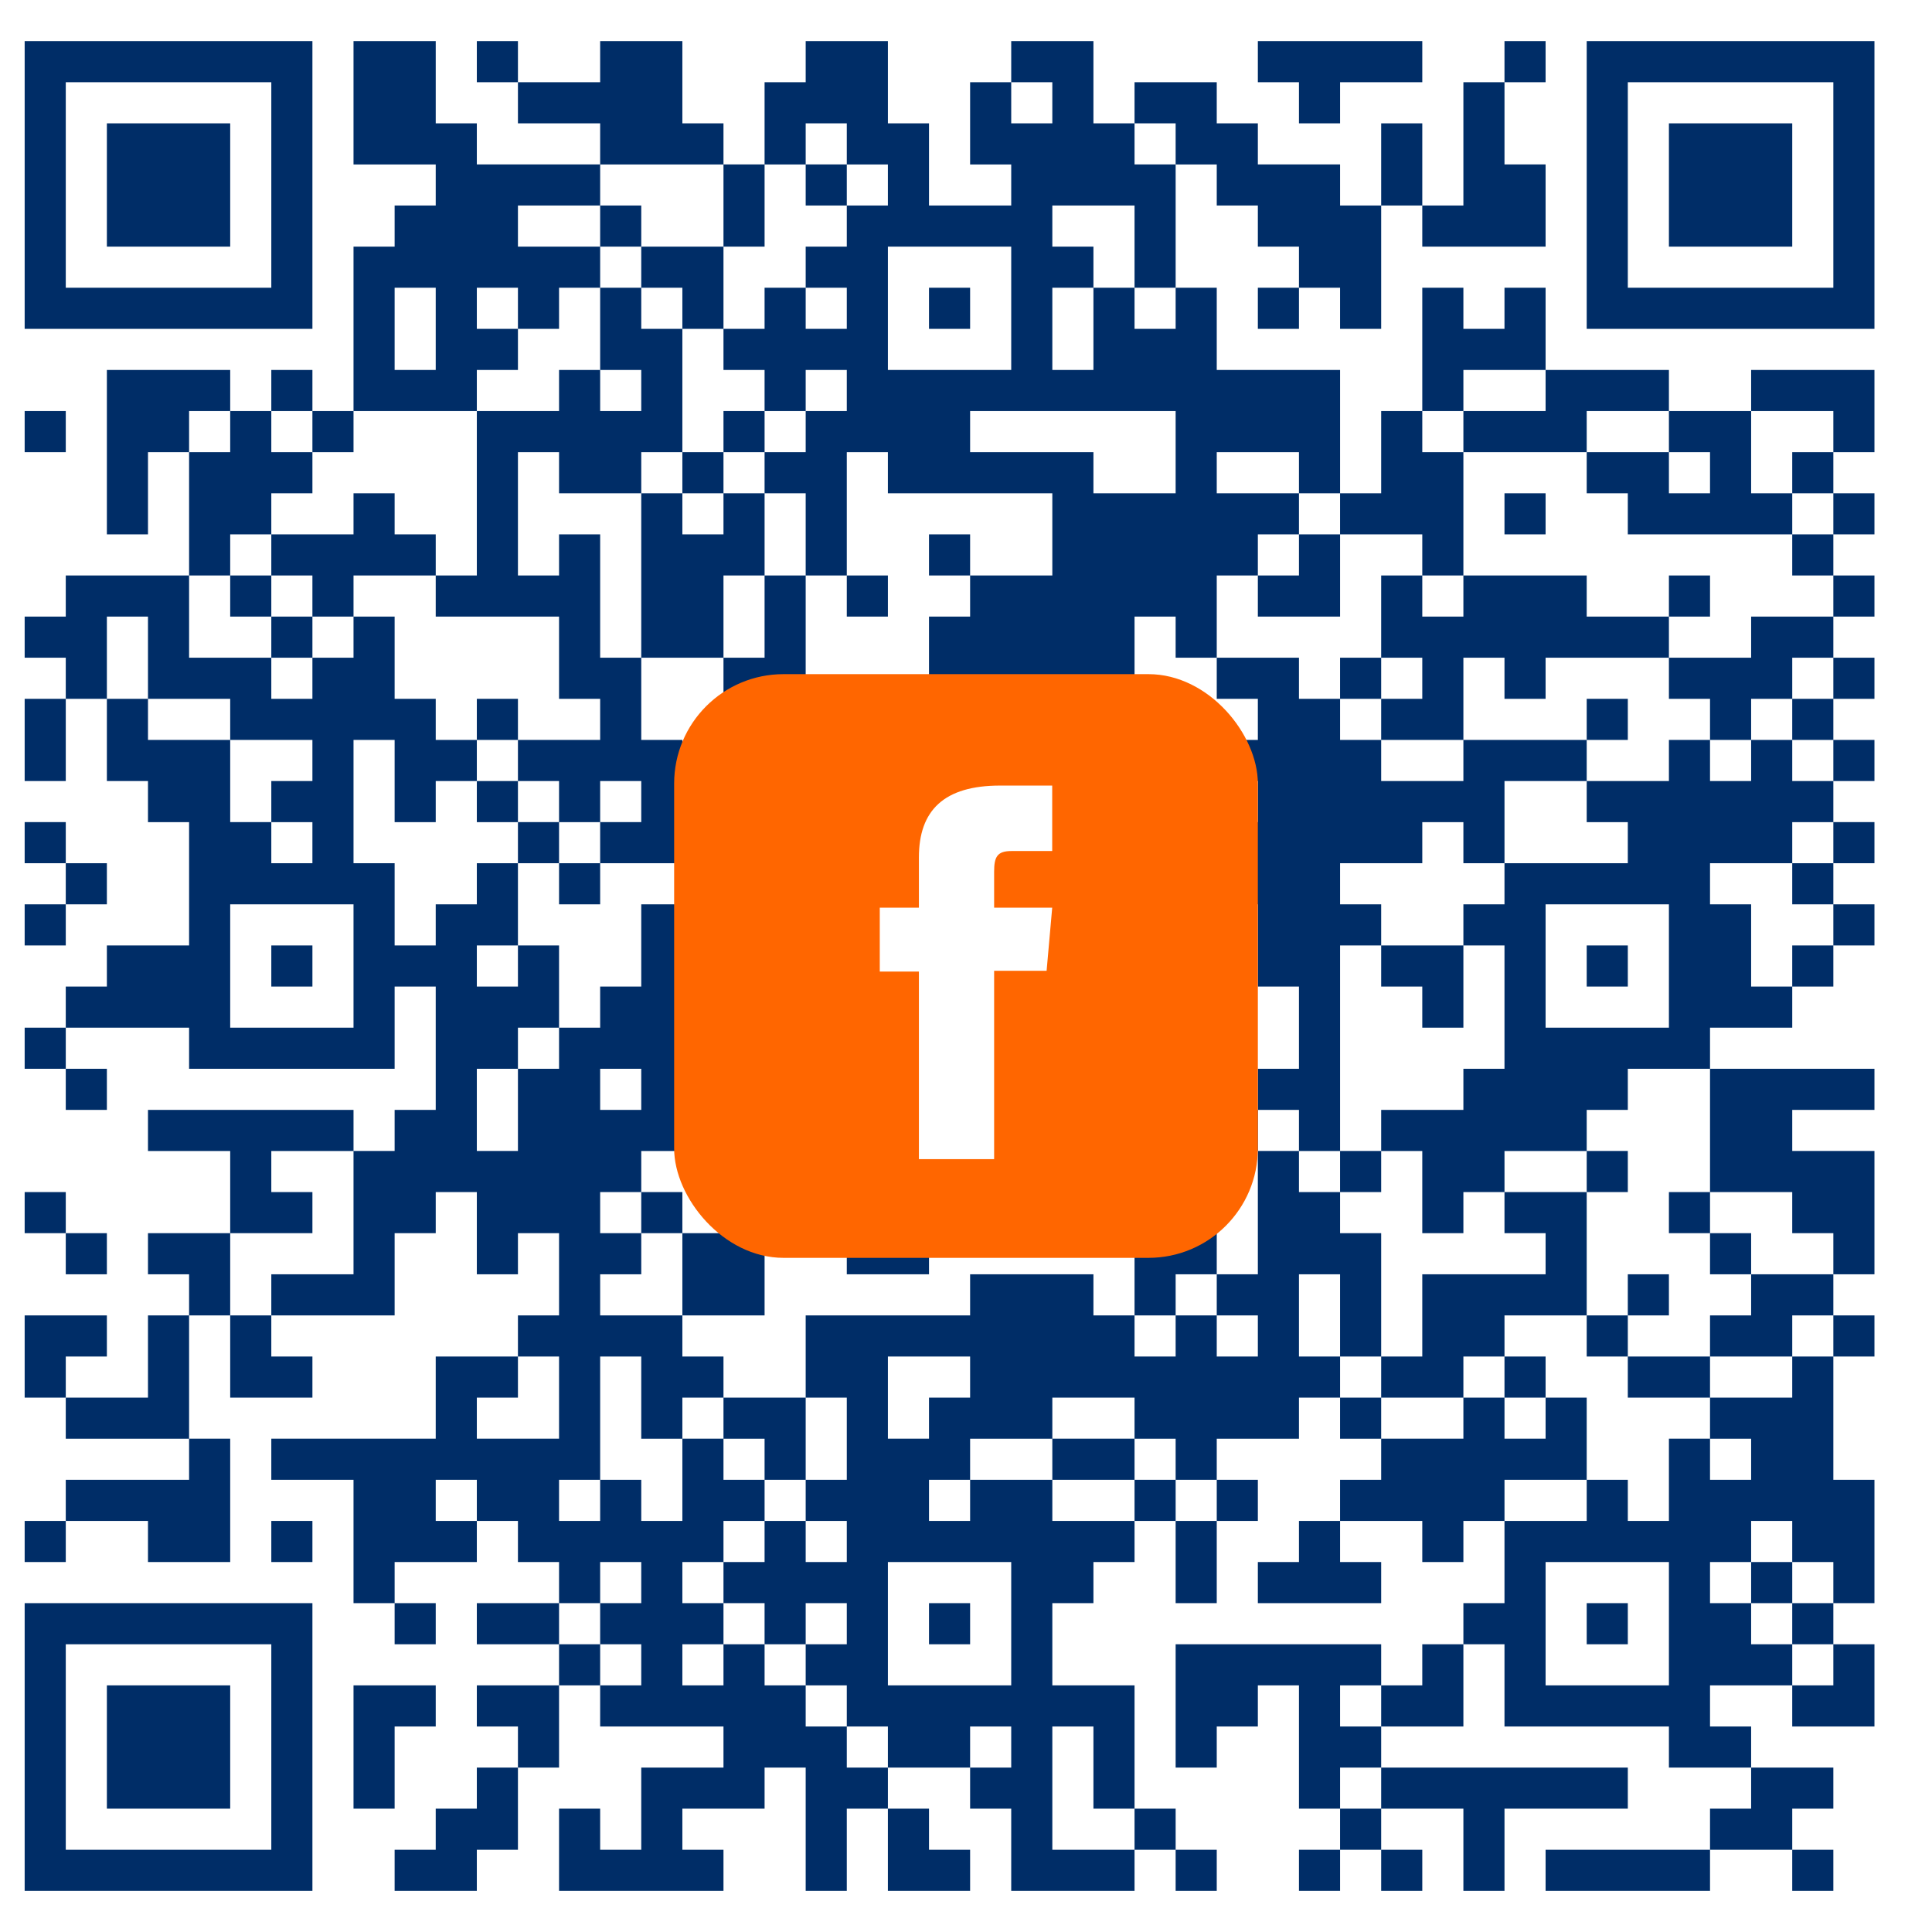
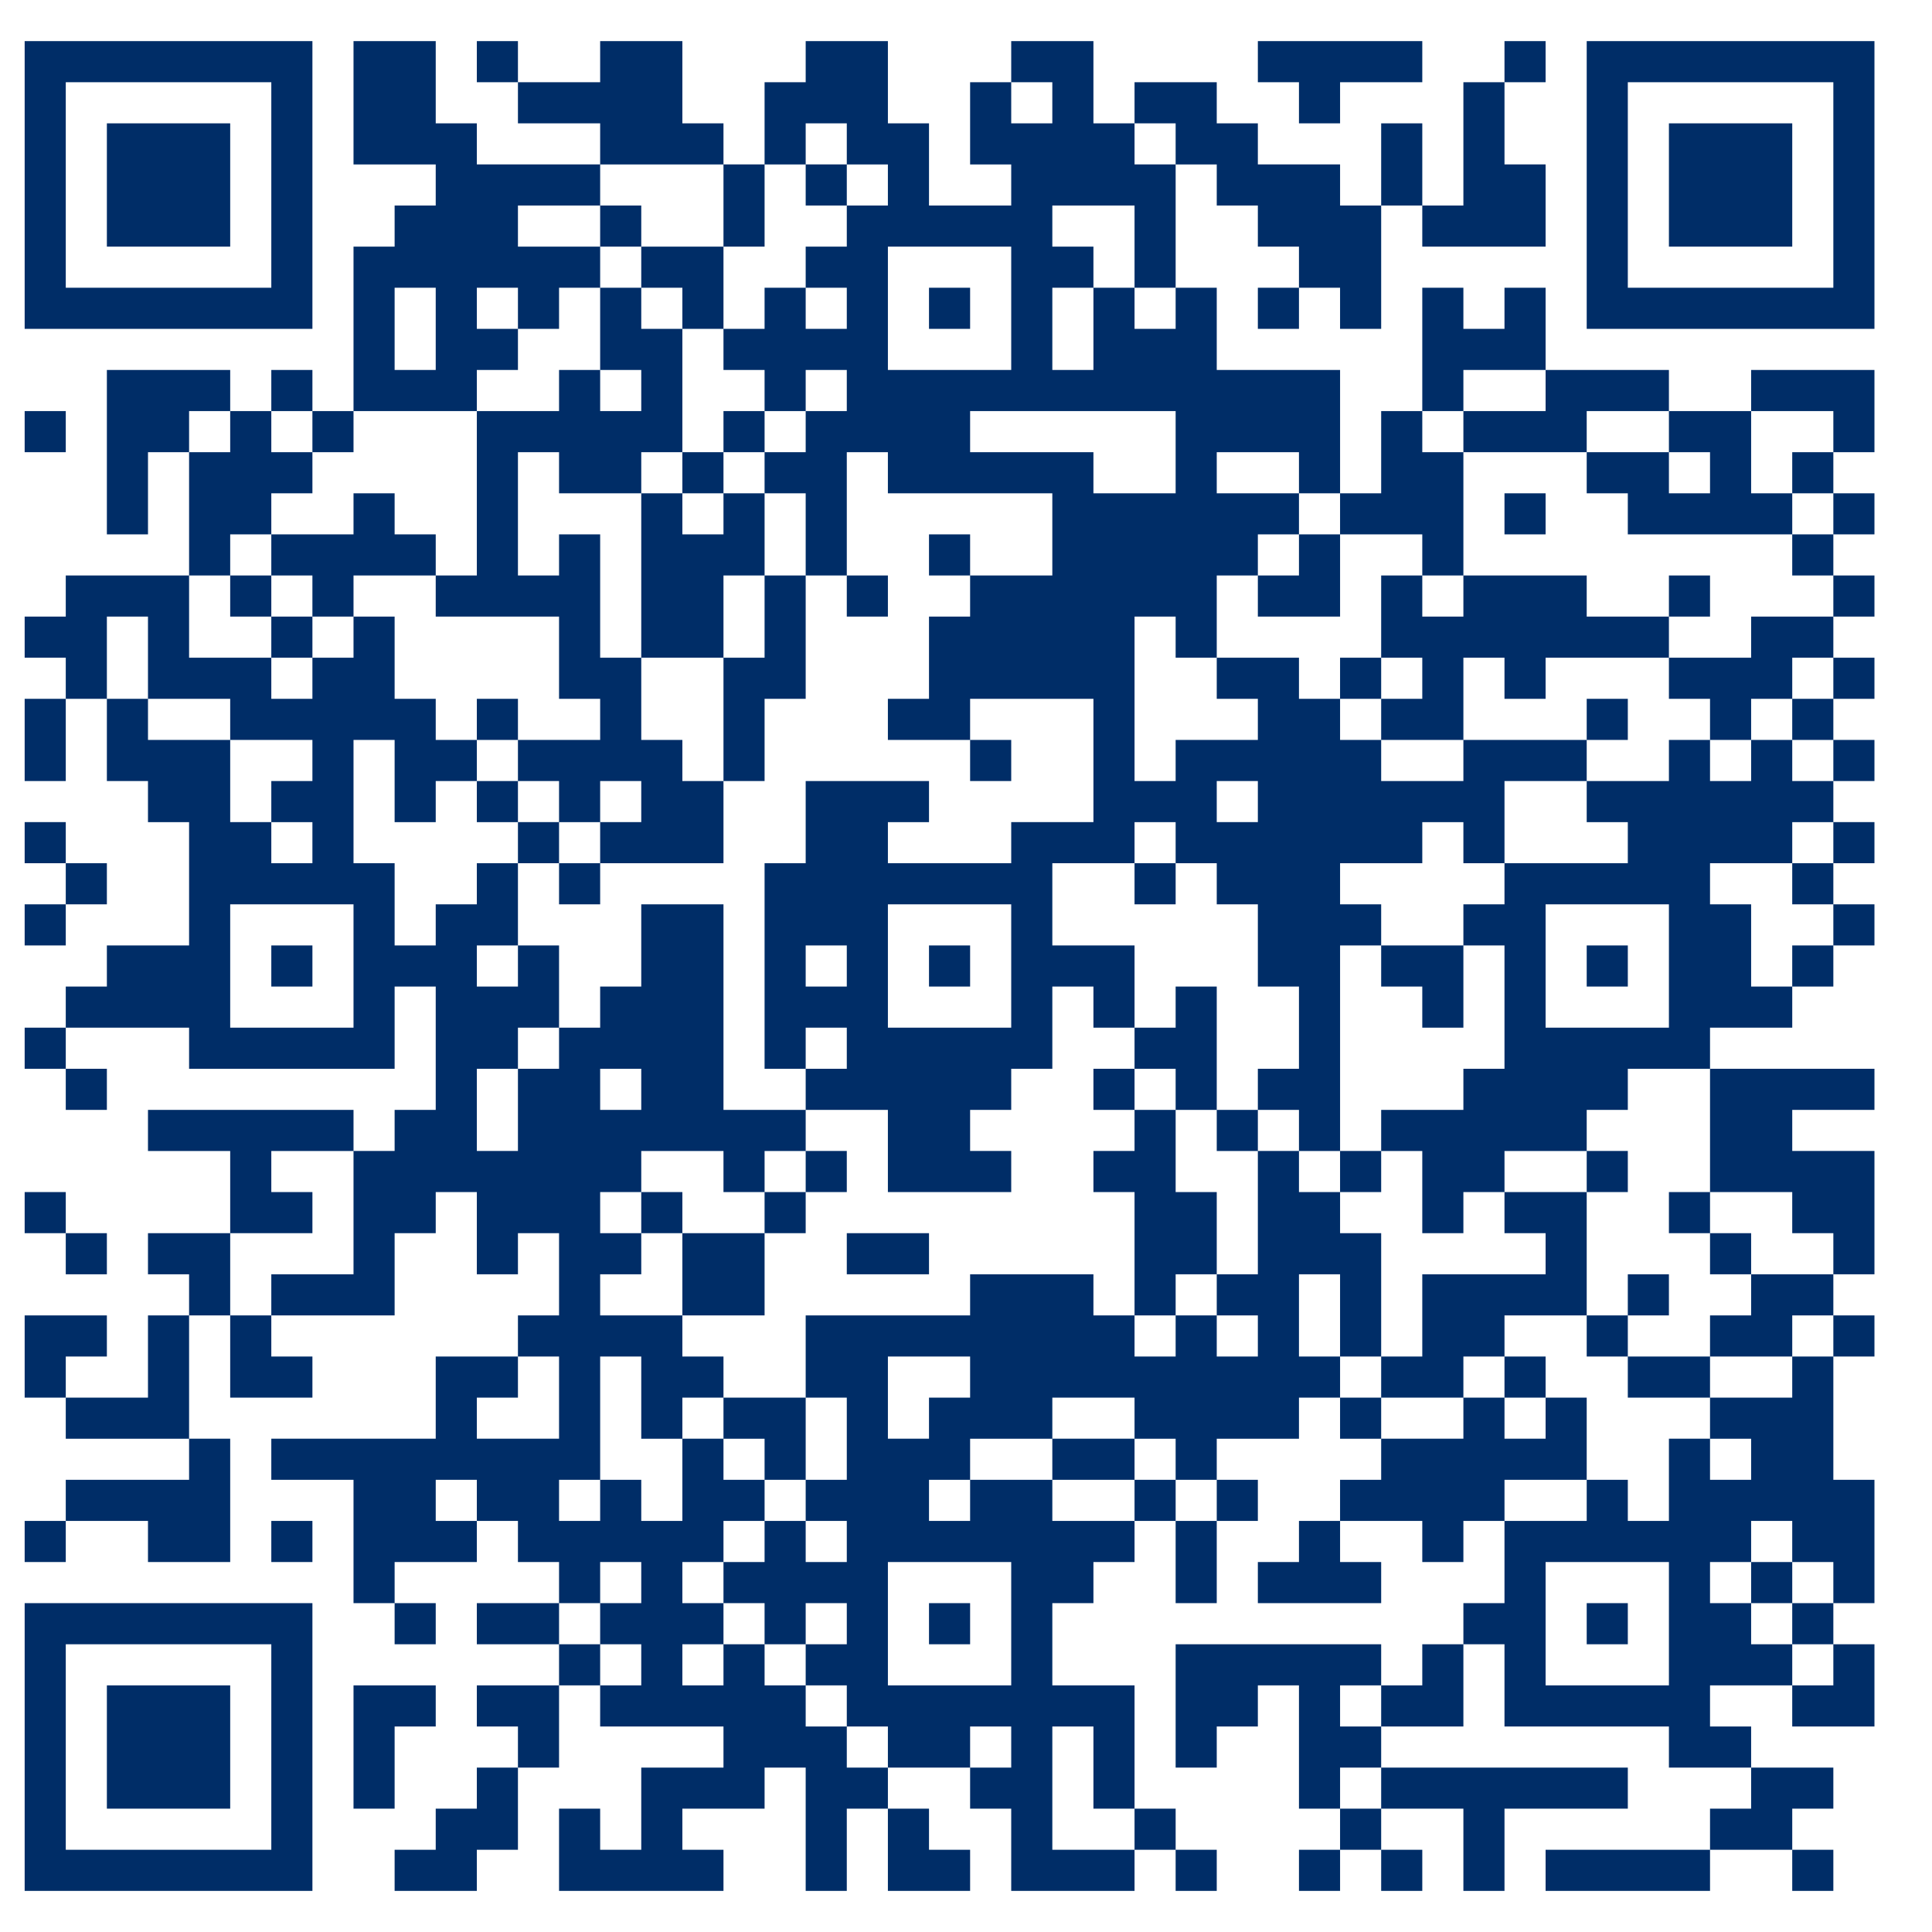
<svg xmlns="http://www.w3.org/2000/svg" id="Ebene_1" data-name="Ebene 1" viewBox="0 0 234 234">
  <defs>
    <style>
      .cls-1 {
        fill: #f60;
      }

      .cls-2 {
        fill: #fff;
      }

      .cls-3 {
        fill: #002d67;
      }
    </style>
  </defs>
  <g id="elements">
-     <rect class="cls-2" width="234" height="234" />
    <path class="cls-3" d="M2.987,4.979h4.979v4.979H2.987v-4.979ZM7.966,4.979h4.979v4.979h-4.979v-4.979ZM12.945,4.979h4.979v4.979h-4.979v-4.979ZM17.923,4.979h4.979v4.979h-4.979v-4.979ZM22.902,4.979h4.979v4.979h-4.979v-4.979ZM27.881,4.979h4.979v4.979h-4.979v-4.979ZM32.86,4.979h4.979v4.979h-4.979v-4.979ZM42.817,4.979h4.979v4.979h-4.979v-4.979ZM47.796,4.979h4.979v4.979h-4.979v-4.979ZM57.753,4.979h4.979v4.979h-4.979v-4.979ZM72.689,4.979h4.979v4.979h-4.979v-4.979ZM77.668,4.979h4.979v4.979h-4.979v-4.979ZM97.583,4.979h4.979v4.979h-4.979v-4.979ZM102.562,4.979h4.979v4.979h-4.979v-4.979ZM122.477,4.979h4.979v4.979h-4.979v-4.979ZM127.455,4.979h4.979v4.979h-4.979v-4.979ZM152.349,4.979h4.979v4.979h-4.979v-4.979ZM157.328,4.979h4.979v4.979h-4.979v-4.979ZM162.306,4.979h4.979v4.979h-4.979v-4.979ZM167.285,4.979h4.979v4.979h-4.979v-4.979ZM182.221,4.979h4.979v4.979h-4.979v-4.979ZM192.179,4.979h4.979v4.979h-4.979v-4.979ZM197.157,4.979h4.979v4.979h-4.979v-4.979ZM202.136,4.979h4.979v4.979h-4.979v-4.979ZM207.115,4.979h4.979v4.979h-4.979v-4.979ZM212.094,4.979h4.979v4.979h-4.979v-4.979ZM217.072,4.979h4.979v4.979h-4.979v-4.979ZM222.051,4.979h4.979v4.979h-4.979v-4.979ZM2.987,9.957h4.979v4.979H2.987v-4.979ZM32.86,9.957h4.979v4.979h-4.979v-4.979ZM42.817,9.957h4.979v4.979h-4.979v-4.979ZM47.796,9.957h4.979v4.979h-4.979v-4.979ZM62.732,9.957h4.979v4.979h-4.979v-4.979ZM67.711,9.957h4.979v4.979h-4.979v-4.979ZM72.689,9.957h4.979v4.979h-4.979v-4.979ZM77.668,9.957h4.979v4.979h-4.979v-4.979ZM92.604,9.957h4.979v4.979h-4.979v-4.979ZM97.583,9.957h4.979v4.979h-4.979v-4.979ZM102.562,9.957h4.979v4.979h-4.979v-4.979ZM117.498,9.957h4.979v4.979h-4.979v-4.979ZM127.455,9.957h4.979v4.979h-4.979v-4.979ZM137.413,9.957h4.979v4.979h-4.979v-4.979ZM142.391,9.957h4.979v4.979h-4.979v-4.979ZM157.328,9.957h4.979v4.979h-4.979v-4.979ZM177.243,9.957h4.979v4.979h-4.979v-4.979ZM192.179,9.957h4.979v4.979h-4.979v-4.979ZM222.051,9.957h4.979v4.979h-4.979v-4.979ZM2.987,14.936h4.979v4.979H2.987v-4.979ZM12.945,14.936h4.979v4.979h-4.979v-4.979ZM17.923,14.936h4.979v4.979h-4.979v-4.979ZM22.902,14.936h4.979v4.979h-4.979v-4.979ZM32.86,14.936h4.979v4.979h-4.979v-4.979ZM42.817,14.936h4.979v4.979h-4.979v-4.979ZM47.796,14.936h4.979v4.979h-4.979v-4.979ZM52.774,14.936h4.979v4.979h-4.979v-4.979ZM72.689,14.936h4.979v4.979h-4.979v-4.979ZM77.668,14.936h4.979v4.979h-4.979v-4.979ZM82.647,14.936h4.979v4.979h-4.979v-4.979ZM92.604,14.936h4.979v4.979h-4.979v-4.979ZM102.562,14.936h4.979v4.979h-4.979v-4.979ZM107.54,14.936h4.979v4.979h-4.979v-4.979ZM117.498,14.936h4.979v4.979h-4.979v-4.979ZM122.477,14.936h4.979v4.979h-4.979v-4.979ZM127.455,14.936h4.979v4.979h-4.979v-4.979ZM132.434,14.936h4.979v4.979h-4.979v-4.979ZM142.391,14.936h4.979v4.979h-4.979v-4.979ZM147.37,14.936h4.979v4.979h-4.979v-4.979ZM167.285,14.936h4.979v4.979h-4.979v-4.979ZM177.243,14.936h4.979v4.979h-4.979v-4.979ZM192.179,14.936h4.979v4.979h-4.979v-4.979ZM202.136,14.936h4.979v4.979h-4.979v-4.979ZM207.115,14.936h4.979v4.979h-4.979v-4.979ZM212.094,14.936h4.979v4.979h-4.979v-4.979ZM222.051,14.936h4.979v4.979h-4.979v-4.979ZM2.987,19.915h4.979v4.979H2.987v-4.979ZM12.945,19.915h4.979v4.979h-4.979v-4.979ZM17.923,19.915h4.979v4.979h-4.979v-4.979ZM22.902,19.915h4.979v4.979h-4.979v-4.979ZM32.86,19.915h4.979v4.979h-4.979v-4.979ZM52.774,19.915h4.979v4.979h-4.979v-4.979ZM57.753,19.915h4.979v4.979h-4.979v-4.979ZM62.732,19.915h4.979v4.979h-4.979v-4.979ZM67.711,19.915h4.979v4.979h-4.979v-4.979ZM87.626,19.915h4.979v4.979h-4.979v-4.979ZM97.583,19.915h4.979v4.979h-4.979v-4.979ZM107.54,19.915h4.979v4.979h-4.979v-4.979ZM122.477,19.915h4.979v4.979h-4.979v-4.979ZM127.455,19.915h4.979v4.979h-4.979v-4.979ZM132.434,19.915h4.979v4.979h-4.979v-4.979ZM137.413,19.915h4.979v4.979h-4.979v-4.979ZM147.37,19.915h4.979v4.979h-4.979v-4.979ZM152.349,19.915h4.979v4.979h-4.979v-4.979ZM157.328,19.915h4.979v4.979h-4.979v-4.979ZM167.285,19.915h4.979v4.979h-4.979v-4.979ZM177.243,19.915h4.979v4.979h-4.979v-4.979ZM182.221,19.915h4.979v4.979h-4.979v-4.979ZM192.179,19.915h4.979v4.979h-4.979v-4.979ZM202.136,19.915h4.979v4.979h-4.979v-4.979ZM207.115,19.915h4.979v4.979h-4.979v-4.979ZM212.094,19.915h4.979v4.979h-4.979v-4.979ZM222.051,19.915h4.979v4.979h-4.979v-4.979ZM2.987,24.894h4.979v4.979H2.987v-4.979ZM12.945,24.894h4.979v4.979h-4.979v-4.979ZM17.923,24.894h4.979v4.979h-4.979v-4.979ZM22.902,24.894h4.979v4.979h-4.979v-4.979ZM32.86,24.894h4.979v4.979h-4.979v-4.979ZM47.796,24.894h4.979v4.979h-4.979v-4.979ZM52.774,24.894h4.979v4.979h-4.979v-4.979ZM57.753,24.894h4.979v4.979h-4.979v-4.979ZM72.689,24.894h4.979v4.979h-4.979v-4.979ZM87.626,24.894h4.979v4.979h-4.979v-4.979ZM102.562,24.894h4.979v4.979h-4.979v-4.979ZM107.54,24.894h4.979v4.979h-4.979v-4.979ZM112.519,24.894h4.979v4.979h-4.979v-4.979ZM117.498,24.894h4.979v4.979h-4.979v-4.979ZM122.477,24.894h4.979v4.979h-4.979v-4.979ZM137.413,24.894h4.979v4.979h-4.979v-4.979ZM152.349,24.894h4.979v4.979h-4.979v-4.979ZM157.328,24.894h4.979v4.979h-4.979v-4.979ZM162.306,24.894h4.979v4.979h-4.979v-4.979ZM172.264,24.894h4.979v4.979h-4.979v-4.979ZM177.243,24.894h4.979v4.979h-4.979v-4.979ZM182.221,24.894h4.979v4.979h-4.979v-4.979ZM192.179,24.894h4.979v4.979h-4.979v-4.979ZM202.136,24.894h4.979v4.979h-4.979v-4.979ZM207.115,24.894h4.979v4.979h-4.979v-4.979ZM212.094,24.894h4.979v4.979h-4.979v-4.979ZM222.051,24.894h4.979v4.979h-4.979v-4.979ZM2.987,29.872h4.979v4.979H2.987v-4.979ZM32.86,29.872h4.979v4.979h-4.979v-4.979ZM42.817,29.872h4.979v4.979h-4.979v-4.979ZM47.796,29.872h4.979v4.979h-4.979v-4.979ZM52.774,29.872h4.979v4.979h-4.979v-4.979ZM57.753,29.872h4.979v4.979h-4.979v-4.979ZM62.732,29.872h4.979v4.979h-4.979v-4.979ZM67.711,29.872h4.979v4.979h-4.979v-4.979ZM77.668,29.872h4.979v4.979h-4.979v-4.979ZM82.647,29.872h4.979v4.979h-4.979v-4.979ZM97.583,29.872h4.979v4.979h-4.979v-4.979ZM102.562,29.872h4.979v4.979h-4.979v-4.979ZM122.477,29.872h4.979v4.979h-4.979v-4.979ZM127.455,29.872h4.979v4.979h-4.979v-4.979ZM137.413,29.872h4.979v4.979h-4.979v-4.979ZM157.328,29.872h4.979v4.979h-4.979v-4.979ZM162.306,29.872h4.979v4.979h-4.979v-4.979ZM192.179,29.872h4.979v4.979h-4.979v-4.979ZM222.051,29.872h4.979v4.979h-4.979v-4.979ZM2.987,34.851h4.979v4.979H2.987v-4.979ZM7.966,34.851h4.979v4.979h-4.979v-4.979ZM12.945,34.851h4.979v4.979h-4.979v-4.979ZM17.923,34.851h4.979v4.979h-4.979v-4.979ZM22.902,34.851h4.979v4.979h-4.979v-4.979ZM27.881,34.851h4.979v4.979h-4.979v-4.979ZM32.86,34.851h4.979v4.979h-4.979v-4.979ZM42.817,34.851h4.979v4.979h-4.979v-4.979ZM52.774,34.851h4.979v4.979h-4.979v-4.979ZM62.732,34.851h4.979v4.979h-4.979v-4.979ZM72.689,34.851h4.979v4.979h-4.979v-4.979ZM82.647,34.851h4.979v4.979h-4.979v-4.979ZM92.604,34.851h4.979v4.979h-4.979v-4.979ZM102.562,34.851h4.979v4.979h-4.979v-4.979ZM112.519,34.851h4.979v4.979h-4.979v-4.979ZM122.477,34.851h4.979v4.979h-4.979v-4.979ZM132.434,34.851h4.979v4.979h-4.979v-4.979ZM142.391,34.851h4.979v4.979h-4.979v-4.979ZM152.349,34.851h4.979v4.979h-4.979v-4.979ZM162.306,34.851h4.979v4.979h-4.979v-4.979ZM172.264,34.851h4.979v4.979h-4.979v-4.979ZM182.221,34.851h4.979v4.979h-4.979v-4.979ZM192.179,34.851h4.979v4.979h-4.979v-4.979ZM197.157,34.851h4.979v4.979h-4.979v-4.979ZM202.136,34.851h4.979v4.979h-4.979v-4.979ZM207.115,34.851h4.979v4.979h-4.979v-4.979ZM212.094,34.851h4.979v4.979h-4.979v-4.979ZM217.072,34.851h4.979v4.979h-4.979v-4.979ZM222.051,34.851h4.979v4.979h-4.979v-4.979ZM42.817,39.83h4.979v4.979h-4.979v-4.979ZM52.774,39.83h4.979v4.979h-4.979v-4.979ZM57.753,39.83h4.979v4.979h-4.979v-4.979ZM72.689,39.83h4.979v4.979h-4.979v-4.979ZM77.668,39.83h4.979v4.979h-4.979v-4.979ZM87.626,39.83h4.979v4.979h-4.979v-4.979ZM92.604,39.83h4.979v4.979h-4.979v-4.979ZM97.583,39.83h4.979v4.979h-4.979v-4.979ZM102.562,39.83h4.979v4.979h-4.979v-4.979ZM122.477,39.83h4.979v4.979h-4.979v-4.979ZM132.434,39.83h4.979v4.979h-4.979v-4.979ZM137.413,39.83h4.979v4.979h-4.979v-4.979ZM142.391,39.83h4.979v4.979h-4.979v-4.979ZM172.264,39.83h4.979v4.979h-4.979v-4.979ZM177.243,39.83h4.979v4.979h-4.979v-4.979ZM182.221,39.83h4.979v4.979h-4.979v-4.979ZM12.945,44.809h4.979v4.979h-4.979v-4.979ZM17.923,44.809h4.979v4.979h-4.979v-4.979ZM22.902,44.809h4.979v4.979h-4.979v-4.979ZM32.86,44.809h4.979v4.979h-4.979v-4.979ZM42.817,44.809h4.979v4.979h-4.979v-4.979ZM47.796,44.809h4.979v4.979h-4.979v-4.979ZM52.774,44.809h4.979v4.979h-4.979v-4.979ZM67.711,44.809h4.979v4.979h-4.979v-4.979ZM77.668,44.809h4.979v4.979h-4.979v-4.979ZM92.604,44.809h4.979v4.979h-4.979v-4.979ZM102.562,44.809h4.979v4.979h-4.979v-4.979ZM107.54,44.809h4.979v4.979h-4.979v-4.979ZM112.519,44.809h4.979v4.979h-4.979v-4.979ZM117.498,44.809h4.979v4.979h-4.979v-4.979ZM122.477,44.809h4.979v4.979h-4.979v-4.979ZM127.455,44.809h4.979v4.979h-4.979v-4.979ZM132.434,44.809h4.979v4.979h-4.979v-4.979ZM137.413,44.809h4.979v4.979h-4.979v-4.979ZM142.391,44.809h4.979v4.979h-4.979v-4.979ZM147.37,44.809h4.979v4.979h-4.979v-4.979ZM152.349,44.809h4.979v4.979h-4.979v-4.979ZM157.328,44.809h4.979v4.979h-4.979v-4.979ZM172.264,44.809h4.979v4.979h-4.979v-4.979ZM187.2,44.809h4.979v4.979h-4.979v-4.979ZM192.179,44.809h4.979v4.979h-4.979v-4.979ZM197.157,44.809h4.979v4.979h-4.979v-4.979ZM212.094,44.809h4.979v4.979h-4.979v-4.979ZM217.072,44.809h4.979v4.979h-4.979v-4.979ZM222.051,44.809h4.979v4.979h-4.979v-4.979ZM2.987,49.787h4.979v4.979H2.987v-4.979ZM12.945,49.787h4.979v4.979h-4.979v-4.979ZM17.923,49.787h4.979v4.979h-4.979v-4.979ZM27.881,49.787h4.979v4.979h-4.979v-4.979ZM37.838,49.787h4.979v4.979h-4.979v-4.979ZM57.753,49.787h4.979v4.979h-4.979v-4.979ZM62.732,49.787h4.979v4.979h-4.979v-4.979ZM67.711,49.787h4.979v4.979h-4.979v-4.979ZM72.689,49.787h4.979v4.979h-4.979v-4.979ZM77.668,49.787h4.979v4.979h-4.979v-4.979ZM87.626,49.787h4.979v4.979h-4.979v-4.979ZM97.583,49.787h4.979v4.979h-4.979v-4.979ZM102.562,49.787h4.979v4.979h-4.979v-4.979ZM107.54,49.787h4.979v4.979h-4.979v-4.979ZM112.519,49.787h4.979v4.979h-4.979v-4.979ZM142.391,49.787h4.979v4.979h-4.979v-4.979ZM147.37,49.787h4.979v4.979h-4.979v-4.979ZM152.349,49.787h4.979v4.979h-4.979v-4.979ZM157.328,49.787h4.979v4.979h-4.979v-4.979ZM167.285,49.787h4.979v4.979h-4.979v-4.979ZM177.243,49.787h4.979v4.979h-4.979v-4.979ZM182.221,49.787h4.979v4.979h-4.979v-4.979ZM187.2,49.787h4.979v4.979h-4.979v-4.979ZM202.136,49.787h4.979v4.979h-4.979v-4.979ZM207.115,49.787h4.979v4.979h-4.979v-4.979ZM222.051,49.787h4.979v4.979h-4.979v-4.979ZM12.945,54.766h4.979v4.979h-4.979v-4.979ZM22.902,54.766h4.979v4.979h-4.979v-4.979ZM27.881,54.766h4.979v4.979h-4.979v-4.979ZM32.86,54.766h4.979v4.979h-4.979v-4.979ZM57.753,54.766h4.979v4.979h-4.979v-4.979ZM67.711,54.766h4.979v4.979h-4.979v-4.979ZM72.689,54.766h4.979v4.979h-4.979v-4.979ZM82.647,54.766h4.979v4.979h-4.979v-4.979ZM92.604,54.766h4.979v4.979h-4.979v-4.979ZM97.583,54.766h4.979v4.979h-4.979v-4.979ZM107.54,54.766h4.979v4.979h-4.979v-4.979ZM112.519,54.766h4.979v4.979h-4.979v-4.979ZM117.498,54.766h4.979v4.979h-4.979v-4.979ZM122.477,54.766h4.979v4.979h-4.979v-4.979ZM127.455,54.766h4.979v4.979h-4.979v-4.979ZM142.391,54.766h4.979v4.979h-4.979v-4.979ZM157.328,54.766h4.979v4.979h-4.979v-4.979ZM167.285,54.766h4.979v4.979h-4.979v-4.979ZM172.264,54.766h4.979v4.979h-4.979v-4.979ZM192.179,54.766h4.979v4.979h-4.979v-4.979ZM197.157,54.766h4.979v4.979h-4.979v-4.979ZM207.115,54.766h4.979v4.979h-4.979v-4.979ZM217.072,54.766h4.979v4.979h-4.979v-4.979ZM12.945,59.745h4.979v4.979h-4.979v-4.979ZM22.902,59.745h4.979v4.979h-4.979v-4.979ZM27.881,59.745h4.979v4.979h-4.979v-4.979ZM42.817,59.745h4.979v4.979h-4.979v-4.979ZM57.753,59.745h4.979v4.979h-4.979v-4.979ZM77.668,59.745h4.979v4.979h-4.979v-4.979ZM87.626,59.745h4.979v4.979h-4.979v-4.979ZM97.583,59.745h4.979v4.979h-4.979v-4.979ZM127.455,59.745h4.979v4.979h-4.979v-4.979ZM132.434,59.745h4.979v4.979h-4.979v-4.979ZM137.413,59.745h4.979v4.979h-4.979v-4.979ZM142.391,59.745h4.979v4.979h-4.979v-4.979ZM147.37,59.745h4.979v4.979h-4.979v-4.979ZM152.349,59.745h4.979v4.979h-4.979v-4.979ZM162.306,59.745h4.979v4.979h-4.979v-4.979ZM167.285,59.745h4.979v4.979h-4.979v-4.979ZM172.264,59.745h4.979v4.979h-4.979v-4.979ZM182.221,59.745h4.979v4.979h-4.979v-4.979ZM197.157,59.745h4.979v4.979h-4.979v-4.979ZM202.136,59.745h4.979v4.979h-4.979v-4.979ZM207.115,59.745h4.979v4.979h-4.979v-4.979ZM212.094,59.745h4.979v4.979h-4.979v-4.979ZM222.051,59.745h4.979v4.979h-4.979v-4.979ZM22.902,64.723h4.979v4.979h-4.979v-4.979ZM32.86,64.723h4.979v4.979h-4.979v-4.979ZM37.838,64.723h4.979v4.979h-4.979v-4.979ZM42.817,64.723h4.979v4.979h-4.979v-4.979ZM47.796,64.723h4.979v4.979h-4.979v-4.979ZM57.753,64.723h4.979v4.979h-4.979v-4.979ZM67.711,64.723h4.979v4.979h-4.979v-4.979ZM77.668,64.723h4.979v4.979h-4.979v-4.979ZM82.647,64.723h4.979v4.979h-4.979v-4.979ZM87.626,64.723h4.979v4.979h-4.979v-4.979ZM97.583,64.723h4.979v4.979h-4.979v-4.979ZM112.519,64.723h4.979v4.979h-4.979v-4.979ZM127.455,64.723h4.979v4.979h-4.979v-4.979ZM132.434,64.723h4.979v4.979h-4.979v-4.979ZM137.413,64.723h4.979v4.979h-4.979v-4.979ZM142.391,64.723h4.979v4.979h-4.979v-4.979ZM147.37,64.723h4.979v4.979h-4.979v-4.979ZM157.328,64.723h4.979v4.979h-4.979v-4.979ZM172.264,64.723h4.979v4.979h-4.979v-4.979ZM217.072,64.723h4.979v4.979h-4.979v-4.979ZM7.966,69.702h4.979v4.979h-4.979v-4.979ZM12.945,69.702h4.979v4.979h-4.979v-4.979ZM17.923,69.702h4.979v4.979h-4.979v-4.979ZM27.881,69.702h4.979v4.979h-4.979v-4.979ZM37.838,69.702h4.979v4.979h-4.979v-4.979ZM52.774,69.702h4.979v4.979h-4.979v-4.979ZM57.753,69.702h4.979v4.979h-4.979v-4.979ZM62.732,69.702h4.979v4.979h-4.979v-4.979ZM67.711,69.702h4.979v4.979h-4.979v-4.979ZM77.668,69.702h4.979v4.979h-4.979v-4.979ZM82.647,69.702h4.979v4.979h-4.979v-4.979ZM92.604,69.702h4.979v4.979h-4.979v-4.979ZM102.562,69.702h4.979v4.979h-4.979v-4.979ZM117.498,69.702h4.979v4.979h-4.979v-4.979ZM122.477,69.702h4.979v4.979h-4.979v-4.979ZM127.455,69.702h4.979v4.979h-4.979v-4.979ZM132.434,69.702h4.979v4.979h-4.979v-4.979ZM137.413,69.702h4.979v4.979h-4.979v-4.979ZM142.391,69.702h4.979v4.979h-4.979v-4.979ZM152.349,69.702h4.979v4.979h-4.979v-4.979ZM157.328,69.702h4.979v4.979h-4.979v-4.979ZM167.285,69.702h4.979v4.979h-4.979v-4.979ZM177.243,69.702h4.979v4.979h-4.979v-4.979ZM182.221,69.702h4.979v4.979h-4.979v-4.979ZM187.2,69.702h4.979v4.979h-4.979v-4.979ZM202.136,69.702h4.979v4.979h-4.979v-4.979ZM222.051,69.702h4.979v4.979h-4.979v-4.979ZM2.987,74.681h4.979v4.979H2.987v-4.979ZM7.966,74.681h4.979v4.979h-4.979v-4.979ZM17.923,74.681h4.979v4.979h-4.979v-4.979ZM32.86,74.681h4.979v4.979h-4.979v-4.979ZM42.817,74.681h4.979v4.979h-4.979v-4.979ZM67.711,74.681h4.979v4.979h-4.979v-4.979ZM77.668,74.681h4.979v4.979h-4.979v-4.979ZM82.647,74.681h4.979v4.979h-4.979v-4.979ZM92.604,74.681h4.979v4.979h-4.979v-4.979ZM112.519,74.681h4.979v4.979h-4.979v-4.979ZM117.498,74.681h4.979v4.979h-4.979v-4.979ZM122.477,74.681h4.979v4.979h-4.979v-4.979ZM127.455,74.681h4.979v4.979h-4.979v-4.979ZM132.434,74.681h4.979v4.979h-4.979v-4.979ZM142.391,74.681h4.979v4.979h-4.979v-4.979ZM167.285,74.681h4.979v4.979h-4.979v-4.979ZM172.264,74.681h4.979v4.979h-4.979v-4.979ZM177.243,74.681h4.979v4.979h-4.979v-4.979ZM182.221,74.681h4.979v4.979h-4.979v-4.979ZM187.2,74.681h4.979v4.979h-4.979v-4.979ZM192.179,74.681h4.979v4.979h-4.979v-4.979ZM197.157,74.681h4.979v4.979h-4.979v-4.979ZM212.094,74.681h4.979v4.979h-4.979v-4.979ZM217.072,74.681h4.979v4.979h-4.979v-4.979ZM7.966,79.66h4.979v4.979h-4.979v-4.979ZM17.923,79.66h4.979v4.979h-4.979v-4.979ZM22.902,79.66h4.979v4.979h-4.979v-4.979ZM27.881,79.66h4.979v4.979h-4.979v-4.979ZM37.838,79.66h4.979v4.979h-4.979v-4.979ZM42.817,79.66h4.979v4.979h-4.979v-4.979ZM67.711,79.66h4.979v4.979h-4.979v-4.979ZM72.689,79.66h4.979v4.979h-4.979v-4.979ZM87.626,79.66h4.979v4.979h-4.979v-4.979ZM92.604,79.66h4.979v4.979h-4.979v-4.979ZM112.519,79.66h4.979v4.979h-4.979v-4.979ZM117.498,79.66h4.979v4.979h-4.979v-4.979ZM122.477,79.66h4.979v4.979h-4.979v-4.979ZM127.455,79.66h4.979v4.979h-4.979v-4.979ZM132.434,79.66h4.979v4.979h-4.979v-4.979ZM147.37,79.66h4.979v4.979h-4.979v-4.979ZM152.349,79.66h4.979v4.979h-4.979v-4.979ZM162.306,79.66h4.979v4.979h-4.979v-4.979ZM172.264,79.66h4.979v4.979h-4.979v-4.979ZM182.221,79.66h4.979v4.979h-4.979v-4.979ZM202.136,79.66h4.979v4.979h-4.979v-4.979ZM207.115,79.66h4.979v4.979h-4.979v-4.979ZM212.094,79.66h4.979v4.979h-4.979v-4.979ZM222.051,79.66h4.979v4.979h-4.979v-4.979ZM2.987,84.638h4.979v4.979H2.987v-4.979ZM12.945,84.638h4.979v4.979h-4.979v-4.979ZM27.881,84.638h4.979v4.979h-4.979v-4.979ZM32.86,84.638h4.979v4.979h-4.979v-4.979ZM37.838,84.638h4.979v4.979h-4.979v-4.979ZM42.817,84.638h4.979v4.979h-4.979v-4.979ZM47.796,84.638h4.979v4.979h-4.979v-4.979ZM57.753,84.638h4.979v4.979h-4.979v-4.979ZM72.689,84.638h4.979v4.979h-4.979v-4.979ZM87.626,84.638h4.979v4.979h-4.979v-4.979ZM107.54,84.638h4.979v4.979h-4.979v-4.979ZM112.519,84.638h4.979v4.979h-4.979v-4.979ZM132.434,84.638h4.979v4.979h-4.979v-4.979ZM152.349,84.638h4.979v4.979h-4.979v-4.979ZM157.328,84.638h4.979v4.979h-4.979v-4.979ZM167.285,84.638h4.979v4.979h-4.979v-4.979ZM172.264,84.638h4.979v4.979h-4.979v-4.979ZM192.179,84.638h4.979v4.979h-4.979v-4.979ZM207.115,84.638h4.979v4.979h-4.979v-4.979ZM217.072,84.638h4.979v4.979h-4.979v-4.979ZM2.987,89.617h4.979v4.979H2.987v-4.979ZM12.945,89.617h4.979v4.979h-4.979v-4.979ZM17.923,89.617h4.979v4.979h-4.979v-4.979ZM22.902,89.617h4.979v4.979h-4.979v-4.979ZM37.838,89.617h4.979v4.979h-4.979v-4.979ZM47.796,89.617h4.979v4.979h-4.979v-4.979ZM52.774,89.617h4.979v4.979h-4.979v-4.979ZM62.732,89.617h4.979v4.979h-4.979v-4.979ZM67.711,89.617h4.979v4.979h-4.979v-4.979ZM72.689,89.617h4.979v4.979h-4.979v-4.979ZM77.668,89.617h4.979v4.979h-4.979v-4.979ZM87.626,89.617h4.979v4.979h-4.979v-4.979ZM117.498,89.617h4.979v4.979h-4.979v-4.979ZM132.434,89.617h4.979v4.979h-4.979v-4.979ZM142.391,89.617h4.979v4.979h-4.979v-4.979ZM147.37,89.617h4.979v4.979h-4.979v-4.979ZM152.349,89.617h4.979v4.979h-4.979v-4.979ZM157.328,89.617h4.979v4.979h-4.979v-4.979ZM162.306,89.617h4.979v4.979h-4.979v-4.979ZM177.243,89.617h4.979v4.979h-4.979v-4.979ZM182.221,89.617h4.979v4.979h-4.979v-4.979ZM187.2,89.617h4.979v4.979h-4.979v-4.979ZM202.136,89.617h4.979v4.979h-4.979v-4.979ZM212.094,89.617h4.979v4.979h-4.979v-4.979ZM222.051,89.617h4.979v4.979h-4.979v-4.979ZM17.923,94.596h4.979v4.979h-4.979v-4.979ZM22.902,94.596h4.979v4.979h-4.979v-4.979ZM32.86,94.596h4.979v4.979h-4.979v-4.979ZM37.838,94.596h4.979v4.979h-4.979v-4.979ZM47.796,94.596h4.979v4.979h-4.979v-4.979ZM57.753,94.596h4.979v4.979h-4.979v-4.979ZM67.711,94.596h4.979v4.979h-4.979v-4.979ZM77.668,94.596h4.979v4.979h-4.979v-4.979ZM82.647,94.596h4.979v4.979h-4.979v-4.979ZM97.583,94.596h4.979v4.979h-4.979v-4.979ZM102.562,94.596h4.979v4.979h-4.979v-4.979ZM107.54,94.596h4.979v4.979h-4.979v-4.979ZM132.434,94.596h4.979v4.979h-4.979v-4.979ZM137.413,94.596h4.979v4.979h-4.979v-4.979ZM142.391,94.596h4.979v4.979h-4.979v-4.979ZM152.349,94.596h4.979v4.979h-4.979v-4.979ZM157.328,94.596h4.979v4.979h-4.979v-4.979ZM162.306,94.596h4.979v4.979h-4.979v-4.979ZM167.285,94.596h4.979v4.979h-4.979v-4.979ZM172.264,94.596h4.979v4.979h-4.979v-4.979ZM177.243,94.596h4.979v4.979h-4.979v-4.979ZM192.179,94.596h4.979v4.979h-4.979v-4.979ZM197.157,94.596h4.979v4.979h-4.979v-4.979ZM202.136,94.596h4.979v4.979h-4.979v-4.979ZM207.115,94.596h4.979v4.979h-4.979v-4.979ZM212.094,94.596h4.979v4.979h-4.979v-4.979ZM217.072,94.596h4.979v4.979h-4.979v-4.979ZM2.987,99.574h4.979v4.979H2.987v-4.979ZM22.902,99.574h4.979v4.979h-4.979v-4.979ZM27.881,99.574h4.979v4.979h-4.979v-4.979ZM37.838,99.574h4.979v4.979h-4.979v-4.979ZM62.732,99.574h4.979v4.979h-4.979v-4.979ZM72.689,99.574h4.979v4.979h-4.979v-4.979ZM77.668,99.574h4.979v4.979h-4.979v-4.979ZM82.647,99.574h4.979v4.979h-4.979v-4.979ZM97.583,99.574h4.979v4.979h-4.979v-4.979ZM102.562,99.574h4.979v4.979h-4.979v-4.979ZM122.477,99.574h4.979v4.979h-4.979v-4.979ZM127.455,99.574h4.979v4.979h-4.979v-4.979ZM132.434,99.574h4.979v4.979h-4.979v-4.979ZM142.391,99.574h4.979v4.979h-4.979v-4.979ZM147.37,99.574h4.979v4.979h-4.979v-4.979ZM152.349,99.574h4.979v4.979h-4.979v-4.979ZM157.328,99.574h4.979v4.979h-4.979v-4.979ZM162.306,99.574h4.979v4.979h-4.979v-4.979ZM167.285,99.574h4.979v4.979h-4.979v-4.979ZM177.243,99.574h4.979v4.979h-4.979v-4.979ZM197.157,99.574h4.979v4.979h-4.979v-4.979ZM202.136,99.574h4.979v4.979h-4.979v-4.979ZM207.115,99.574h4.979v4.979h-4.979v-4.979ZM212.094,99.574h4.979v4.979h-4.979v-4.979ZM222.051,99.574h4.979v4.979h-4.979v-4.979ZM7.966,104.553h4.979v4.979h-4.979v-4.979ZM22.902,104.553h4.979v4.979h-4.979v-4.979ZM27.881,104.553h4.979v4.979h-4.979v-4.979ZM32.86,104.553h4.979v4.979h-4.979v-4.979ZM37.838,104.553h4.979v4.979h-4.979v-4.979ZM42.817,104.553h4.979v4.979h-4.979v-4.979ZM57.753,104.553h4.979v4.979h-4.979v-4.979ZM67.711,104.553h4.979v4.979h-4.979v-4.979ZM92.604,104.553h4.979v4.979h-4.979v-4.979ZM97.583,104.553h4.979v4.979h-4.979v-4.979ZM102.562,104.553h4.979v4.979h-4.979v-4.979ZM107.54,104.553h4.979v4.979h-4.979v-4.979ZM112.519,104.553h4.979v4.979h-4.979v-4.979ZM117.498,104.553h4.979v4.979h-4.979v-4.979ZM122.477,104.553h4.979v4.979h-4.979v-4.979ZM137.413,104.553h4.979v4.979h-4.979v-4.979ZM147.37,104.553h4.979v4.979h-4.979v-4.979ZM152.349,104.553h4.979v4.979h-4.979v-4.979ZM157.328,104.553h4.979v4.979h-4.979v-4.979ZM182.221,104.553h4.979v4.979h-4.979v-4.979ZM187.2,104.553h4.979v4.979h-4.979v-4.979ZM192.179,104.553h4.979v4.979h-4.979v-4.979ZM197.157,104.553h4.979v4.979h-4.979v-4.979ZM202.136,104.553h4.979v4.979h-4.979v-4.979ZM217.072,104.553h4.979v4.979h-4.979v-4.979ZM2.987,109.532h4.979v4.979H2.987v-4.979ZM22.902,109.532h4.979v4.979h-4.979v-4.979ZM42.817,109.532h4.979v4.979h-4.979v-4.979ZM52.774,109.532h4.979v4.979h-4.979v-4.979ZM57.753,109.532h4.979v4.979h-4.979v-4.979ZM77.668,109.532h4.979v4.979h-4.979v-4.979ZM82.647,109.532h4.979v4.979h-4.979v-4.979ZM92.604,109.532h4.979v4.979h-4.979v-4.979ZM97.583,109.532h4.979v4.979h-4.979v-4.979ZM102.562,109.532h4.979v4.979h-4.979v-4.979ZM122.477,109.532h4.979v4.979h-4.979v-4.979ZM152.349,109.532h4.979v4.979h-4.979v-4.979ZM157.328,109.532h4.979v4.979h-4.979v-4.979ZM162.306,109.532h4.979v4.979h-4.979v-4.979ZM177.243,109.532h4.979v4.979h-4.979v-4.979ZM182.221,109.532h4.979v4.979h-4.979v-4.979ZM202.136,109.532h4.979v4.979h-4.979v-4.979ZM207.115,109.532h4.979v4.979h-4.979v-4.979ZM222.051,109.532h4.979v4.979h-4.979v-4.979ZM12.945,114.511h4.979v4.979h-4.979v-4.979ZM17.923,114.511h4.979v4.979h-4.979v-4.979ZM22.902,114.511h4.979v4.979h-4.979v-4.979ZM32.86,114.511h4.979v4.979h-4.979v-4.979ZM42.817,114.511h4.979v4.979h-4.979v-4.979ZM47.796,114.511h4.979v4.979h-4.979v-4.979ZM52.774,114.511h4.979v4.979h-4.979v-4.979ZM62.732,114.511h4.979v4.979h-4.979v-4.979ZM77.668,114.511h4.979v4.979h-4.979v-4.979ZM82.647,114.511h4.979v4.979h-4.979v-4.979ZM92.604,114.511h4.979v4.979h-4.979v-4.979ZM102.562,114.511h4.979v4.979h-4.979v-4.979ZM112.519,114.511h4.979v4.979h-4.979v-4.979ZM122.477,114.511h4.979v4.979h-4.979v-4.979ZM127.455,114.511h4.979v4.979h-4.979v-4.979ZM132.434,114.511h4.979v4.979h-4.979v-4.979ZM152.349,114.511h4.979v4.979h-4.979v-4.979ZM157.328,114.511h4.979v4.979h-4.979v-4.979ZM167.285,114.511h4.979v4.979h-4.979v-4.979ZM172.264,114.511h4.979v4.979h-4.979v-4.979ZM182.221,114.511h4.979v4.979h-4.979v-4.979ZM192.179,114.511h4.979v4.979h-4.979v-4.979ZM202.136,114.511h4.979v4.979h-4.979v-4.979ZM207.115,114.511h4.979v4.979h-4.979v-4.979ZM217.072,114.511h4.979v4.979h-4.979v-4.979ZM7.966,119.489h4.979v4.979h-4.979v-4.979ZM12.945,119.489h4.979v4.979h-4.979v-4.979ZM17.923,119.489h4.979v4.979h-4.979v-4.979ZM22.902,119.489h4.979v4.979h-4.979v-4.979ZM42.817,119.489h4.979v4.979h-4.979v-4.979ZM52.774,119.489h4.979v4.979h-4.979v-4.979ZM57.753,119.489h4.979v4.979h-4.979v-4.979ZM62.732,119.489h4.979v4.979h-4.979v-4.979ZM72.689,119.489h4.979v4.979h-4.979v-4.979ZM77.668,119.489h4.979v4.979h-4.979v-4.979ZM82.647,119.489h4.979v4.979h-4.979v-4.979ZM92.604,119.489h4.979v4.979h-4.979v-4.979ZM97.583,119.489h4.979v4.979h-4.979v-4.979ZM102.562,119.489h4.979v4.979h-4.979v-4.979ZM122.477,119.489h4.979v4.979h-4.979v-4.979ZM132.434,119.489h4.979v4.979h-4.979v-4.979ZM142.391,119.489h4.979v4.979h-4.979v-4.979ZM157.328,119.489h4.979v4.979h-4.979v-4.979ZM172.264,119.489h4.979v4.979h-4.979v-4.979ZM182.221,119.489h4.979v4.979h-4.979v-4.979ZM202.136,119.489h4.979v4.979h-4.979v-4.979ZM207.115,119.489h4.979v4.979h-4.979v-4.979ZM212.094,119.489h4.979v4.979h-4.979v-4.979ZM2.987,124.468h4.979v4.979H2.987v-4.979ZM22.902,124.468h4.979v4.979h-4.979v-4.979ZM27.881,124.468h4.979v4.979h-4.979v-4.979ZM32.86,124.468h4.979v4.979h-4.979v-4.979ZM37.838,124.468h4.979v4.979h-4.979v-4.979ZM42.817,124.468h4.979v4.979h-4.979v-4.979ZM52.774,124.468h4.979v4.979h-4.979v-4.979ZM57.753,124.468h4.979v4.979h-4.979v-4.979ZM67.711,124.468h4.979v4.979h-4.979v-4.979ZM72.689,124.468h4.979v4.979h-4.979v-4.979ZM77.668,124.468h4.979v4.979h-4.979v-4.979ZM82.647,124.468h4.979v4.979h-4.979v-4.979ZM92.604,124.468h4.979v4.979h-4.979v-4.979ZM102.562,124.468h4.979v4.979h-4.979v-4.979ZM107.54,124.468h4.979v4.979h-4.979v-4.979ZM112.519,124.468h4.979v4.979h-4.979v-4.979ZM117.498,124.468h4.979v4.979h-4.979v-4.979ZM122.477,124.468h4.979v4.979h-4.979v-4.979ZM137.413,124.468h4.979v4.979h-4.979v-4.979ZM142.391,124.468h4.979v4.979h-4.979v-4.979ZM157.328,124.468h4.979v4.979h-4.979v-4.979ZM182.221,124.468h4.979v4.979h-4.979v-4.979ZM187.2,124.468h4.979v4.979h-4.979v-4.979ZM192.179,124.468h4.979v4.979h-4.979v-4.979ZM197.157,124.468h4.979v4.979h-4.979v-4.979ZM202.136,124.468h4.979v4.979h-4.979v-4.979ZM7.966,129.447h4.979v4.979h-4.979v-4.979ZM52.774,129.447h4.979v4.979h-4.979v-4.979ZM62.732,129.447h4.979v4.979h-4.979v-4.979ZM67.711,129.447h4.979v4.979h-4.979v-4.979ZM77.668,129.447h4.979v4.979h-4.979v-4.979ZM82.647,129.447h4.979v4.979h-4.979v-4.979ZM97.583,129.447h4.979v4.979h-4.979v-4.979ZM102.562,129.447h4.979v4.979h-4.979v-4.979ZM107.54,129.447h4.979v4.979h-4.979v-4.979ZM112.519,129.447h4.979v4.979h-4.979v-4.979ZM117.498,129.447h4.979v4.979h-4.979v-4.979ZM132.434,129.447h4.979v4.979h-4.979v-4.979ZM142.391,129.447h4.979v4.979h-4.979v-4.979ZM152.349,129.447h4.979v4.979h-4.979v-4.979ZM157.328,129.447h4.979v4.979h-4.979v-4.979ZM177.243,129.447h4.979v4.979h-4.979v-4.979ZM182.221,129.447h4.979v4.979h-4.979v-4.979ZM187.2,129.447h4.979v4.979h-4.979v-4.979ZM192.179,129.447h4.979v4.979h-4.979v-4.979ZM207.115,129.447h4.979v4.979h-4.979v-4.979ZM212.094,129.447h4.979v4.979h-4.979v-4.979ZM217.072,129.447h4.979v4.979h-4.979v-4.979ZM222.051,129.447h4.979v4.979h-4.979v-4.979ZM17.923,134.426h4.979v4.979h-4.979v-4.979ZM22.902,134.426h4.979v4.979h-4.979v-4.979ZM27.881,134.426h4.979v4.979h-4.979v-4.979ZM32.86,134.426h4.979v4.979h-4.979v-4.979ZM37.838,134.426h4.979v4.979h-4.979v-4.979ZM47.796,134.426h4.979v4.979h-4.979v-4.979ZM52.774,134.426h4.979v4.979h-4.979v-4.979ZM62.732,134.426h4.979v4.979h-4.979v-4.979ZM67.711,134.426h4.979v4.979h-4.979v-4.979ZM72.689,134.426h4.979v4.979h-4.979v-4.979ZM77.668,134.426h4.979v4.979h-4.979v-4.979ZM82.647,134.426h4.979v4.979h-4.979v-4.979ZM87.626,134.426h4.979v4.979h-4.979v-4.979ZM92.604,134.426h4.979v4.979h-4.979v-4.979ZM107.54,134.426h4.979v4.979h-4.979v-4.979ZM112.519,134.426h4.979v4.979h-4.979v-4.979ZM137.413,134.426h4.979v4.979h-4.979v-4.979ZM147.37,134.426h4.979v4.979h-4.979v-4.979ZM157.328,134.426h4.979v4.979h-4.979v-4.979ZM167.285,134.426h4.979v4.979h-4.979v-4.979ZM172.264,134.426h4.979v4.979h-4.979v-4.979ZM177.243,134.426h4.979v4.979h-4.979v-4.979ZM182.221,134.426h4.979v4.979h-4.979v-4.979ZM187.2,134.426h4.979v4.979h-4.979v-4.979ZM207.115,134.426h4.979v4.979h-4.979v-4.979ZM212.094,134.426h4.979v4.979h-4.979v-4.979ZM27.881,139.404h4.979v4.979h-4.979v-4.979ZM42.817,139.404h4.979v4.979h-4.979v-4.979ZM47.796,139.404h4.979v4.979h-4.979v-4.979ZM52.774,139.404h4.979v4.979h-4.979v-4.979ZM57.753,139.404h4.979v4.979h-4.979v-4.979ZM62.732,139.404h4.979v4.979h-4.979v-4.979ZM67.711,139.404h4.979v4.979h-4.979v-4.979ZM72.689,139.404h4.979v4.979h-4.979v-4.979ZM87.626,139.404h4.979v4.979h-4.979v-4.979ZM97.583,139.404h4.979v4.979h-4.979v-4.979ZM107.54,139.404h4.979v4.979h-4.979v-4.979ZM112.519,139.404h4.979v4.979h-4.979v-4.979ZM117.498,139.404h4.979v4.979h-4.979v-4.979ZM132.434,139.404h4.979v4.979h-4.979v-4.979ZM137.413,139.404h4.979v4.979h-4.979v-4.979ZM152.349,139.404h4.979v4.979h-4.979v-4.979ZM162.306,139.404h4.979v4.979h-4.979v-4.979ZM172.264,139.404h4.979v4.979h-4.979v-4.979ZM177.243,139.404h4.979v4.979h-4.979v-4.979ZM192.179,139.404h4.979v4.979h-4.979v-4.979ZM207.115,139.404h4.979v4.979h-4.979v-4.979ZM212.094,139.404h4.979v4.979h-4.979v-4.979ZM217.072,139.404h4.979v4.979h-4.979v-4.979ZM222.051,139.404h4.979v4.979h-4.979v-4.979ZM2.987,144.383h4.979v4.979H2.987v-4.979ZM27.881,144.383h4.979v4.979h-4.979v-4.979ZM32.86,144.383h4.979v4.979h-4.979v-4.979ZM42.817,144.383h4.979v4.979h-4.979v-4.979ZM47.796,144.383h4.979v4.979h-4.979v-4.979ZM57.753,144.383h4.979v4.979h-4.979v-4.979ZM62.732,144.383h4.979v4.979h-4.979v-4.979ZM67.711,144.383h4.979v4.979h-4.979v-4.979ZM77.668,144.383h4.979v4.979h-4.979v-4.979ZM92.604,144.383h4.979v4.979h-4.979v-4.979ZM137.413,144.383h4.979v4.979h-4.979v-4.979ZM142.391,144.383h4.979v4.979h-4.979v-4.979ZM152.349,144.383h4.979v4.979h-4.979v-4.979ZM157.328,144.383h4.979v4.979h-4.979v-4.979ZM172.264,144.383h4.979v4.979h-4.979v-4.979ZM182.221,144.383h4.979v4.979h-4.979v-4.979ZM187.2,144.383h4.979v4.979h-4.979v-4.979ZM202.136,144.383h4.979v4.979h-4.979v-4.979ZM217.072,144.383h4.979v4.979h-4.979v-4.979ZM222.051,144.383h4.979v4.979h-4.979v-4.979ZM7.966,149.362h4.979v4.979h-4.979v-4.979ZM17.923,149.362h4.979v4.979h-4.979v-4.979ZM22.902,149.362h4.979v4.979h-4.979v-4.979ZM42.817,149.362h4.979v4.979h-4.979v-4.979ZM57.753,149.362h4.979v4.979h-4.979v-4.979ZM67.711,149.362h4.979v4.979h-4.979v-4.979ZM72.689,149.362h4.979v4.979h-4.979v-4.979ZM82.647,149.362h4.979v4.979h-4.979v-4.979ZM87.626,149.362h4.979v4.979h-4.979v-4.979ZM102.562,149.362h4.979v4.979h-4.979v-4.979ZM107.54,149.362h4.979v4.979h-4.979v-4.979ZM137.413,149.362h4.979v4.979h-4.979v-4.979ZM142.391,149.362h4.979v4.979h-4.979v-4.979ZM152.349,149.362h4.979v4.979h-4.979v-4.979ZM157.328,149.362h4.979v4.979h-4.979v-4.979ZM162.306,149.362h4.979v4.979h-4.979v-4.979ZM187.2,149.362h4.979v4.979h-4.979v-4.979ZM207.115,149.362h4.979v4.979h-4.979v-4.979ZM222.051,149.362h4.979v4.979h-4.979v-4.979ZM22.902,154.34h4.979v4.979h-4.979v-4.979ZM32.86,154.34h4.979v4.979h-4.979v-4.979ZM37.838,154.34h4.979v4.979h-4.979v-4.979ZM42.817,154.34h4.979v4.979h-4.979v-4.979ZM67.711,154.34h4.979v4.979h-4.979v-4.979ZM82.647,154.34h4.979v4.979h-4.979v-4.979ZM87.626,154.34h4.979v4.979h-4.979v-4.979ZM117.498,154.34h4.979v4.979h-4.979v-4.979ZM122.477,154.34h4.979v4.979h-4.979v-4.979ZM127.455,154.34h4.979v4.979h-4.979v-4.979ZM137.413,154.34h4.979v4.979h-4.979v-4.979ZM147.37,154.34h4.979v4.979h-4.979v-4.979ZM152.349,154.34h4.979v4.979h-4.979v-4.979ZM162.306,154.34h4.979v4.979h-4.979v-4.979ZM172.264,154.34h4.979v4.979h-4.979v-4.979ZM177.243,154.34h4.979v4.979h-4.979v-4.979ZM182.221,154.34h4.979v4.979h-4.979v-4.979ZM187.2,154.34h4.979v4.979h-4.979v-4.979ZM197.157,154.34h4.979v4.979h-4.979v-4.979ZM212.094,154.34h4.979v4.979h-4.979v-4.979ZM217.072,154.34h4.979v4.979h-4.979v-4.979ZM2.987,159.319h4.979v4.979H2.987v-4.979ZM7.966,159.319h4.979v4.979h-4.979v-4.979ZM17.923,159.319h4.979v4.979h-4.979v-4.979ZM27.881,159.319h4.979v4.979h-4.979v-4.979ZM62.732,159.319h4.979v4.979h-4.979v-4.979ZM67.711,159.319h4.979v4.979h-4.979v-4.979ZM72.689,159.319h4.979v4.979h-4.979v-4.979ZM77.668,159.319h4.979v4.979h-4.979v-4.979ZM97.583,159.319h4.979v4.979h-4.979v-4.979ZM102.562,159.319h4.979v4.979h-4.979v-4.979ZM107.54,159.319h4.979v4.979h-4.979v-4.979ZM112.519,159.319h4.979v4.979h-4.979v-4.979ZM117.498,159.319h4.979v4.979h-4.979v-4.979ZM122.477,159.319h4.979v4.979h-4.979v-4.979ZM127.455,159.319h4.979v4.979h-4.979v-4.979ZM132.434,159.319h4.979v4.979h-4.979v-4.979ZM142.391,159.319h4.979v4.979h-4.979v-4.979ZM152.349,159.319h4.979v4.979h-4.979v-4.979ZM162.306,159.319h4.979v4.979h-4.979v-4.979ZM172.264,159.319h4.979v4.979h-4.979v-4.979ZM177.243,159.319h4.979v4.979h-4.979v-4.979ZM192.179,159.319h4.979v4.979h-4.979v-4.979ZM207.115,159.319h4.979v4.979h-4.979v-4.979ZM212.094,159.319h4.979v4.979h-4.979v-4.979ZM222.051,159.319h4.979v4.979h-4.979v-4.979ZM2.987,164.298h4.979v4.979H2.987v-4.979ZM17.923,164.298h4.979v4.979h-4.979v-4.979ZM27.881,164.298h4.979v4.979h-4.979v-4.979ZM32.86,164.298h4.979v4.979h-4.979v-4.979ZM52.774,164.298h4.979v4.979h-4.979v-4.979ZM57.753,164.298h4.979v4.979h-4.979v-4.979ZM67.711,164.298h4.979v4.979h-4.979v-4.979ZM77.668,164.298h4.979v4.979h-4.979v-4.979ZM82.647,164.298h4.979v4.979h-4.979v-4.979ZM97.583,164.298h4.979v4.979h-4.979v-4.979ZM102.562,164.298h4.979v4.979h-4.979v-4.979ZM117.498,164.298h4.979v4.979h-4.979v-4.979ZM122.477,164.298h4.979v4.979h-4.979v-4.979ZM127.455,164.298h4.979v4.979h-4.979v-4.979ZM132.434,164.298h4.979v4.979h-4.979v-4.979ZM137.413,164.298h4.979v4.979h-4.979v-4.979ZM142.391,164.298h4.979v4.979h-4.979v-4.979ZM147.37,164.298h4.979v4.979h-4.979v-4.979ZM152.349,164.298h4.979v4.979h-4.979v-4.979ZM157.328,164.298h4.979v4.979h-4.979v-4.979ZM167.285,164.298h4.979v4.979h-4.979v-4.979ZM172.264,164.298h4.979v4.979h-4.979v-4.979ZM182.221,164.298h4.979v4.979h-4.979v-4.979ZM197.157,164.298h4.979v4.979h-4.979v-4.979ZM202.136,164.298h4.979v4.979h-4.979v-4.979ZM217.072,164.298h4.979v4.979h-4.979v-4.979ZM7.966,169.277h4.979v4.979h-4.979v-4.979ZM12.945,169.277h4.979v4.979h-4.979v-4.979ZM17.923,169.277h4.979v4.979h-4.979v-4.979ZM52.774,169.277h4.979v4.979h-4.979v-4.979ZM67.711,169.277h4.979v4.979h-4.979v-4.979ZM77.668,169.277h4.979v4.979h-4.979v-4.979ZM87.626,169.277h4.979v4.979h-4.979v-4.979ZM92.604,169.277h4.979v4.979h-4.979v-4.979ZM102.562,169.277h4.979v4.979h-4.979v-4.979ZM112.519,169.277h4.979v4.979h-4.979v-4.979ZM117.498,169.277h4.979v4.979h-4.979v-4.979ZM122.477,169.277h4.979v4.979h-4.979v-4.979ZM137.413,169.277h4.979v4.979h-4.979v-4.979ZM142.391,169.277h4.979v4.979h-4.979v-4.979ZM147.37,169.277h4.979v4.979h-4.979v-4.979ZM152.349,169.277h4.979v4.979h-4.979v-4.979ZM162.306,169.277h4.979v4.979h-4.979v-4.979ZM177.243,169.277h4.979v4.979h-4.979v-4.979ZM187.2,169.277h4.979v4.979h-4.979v-4.979ZM207.115,169.277h4.979v4.979h-4.979v-4.979ZM212.094,169.277h4.979v4.979h-4.979v-4.979ZM217.072,169.277h4.979v4.979h-4.979v-4.979ZM22.902,174.255h4.979v4.979h-4.979v-4.979ZM32.86,174.255h4.979v4.979h-4.979v-4.979ZM37.838,174.255h4.979v4.979h-4.979v-4.979ZM42.817,174.255h4.979v4.979h-4.979v-4.979ZM47.796,174.255h4.979v4.979h-4.979v-4.979ZM52.774,174.255h4.979v4.979h-4.979v-4.979ZM57.753,174.255h4.979v4.979h-4.979v-4.979ZM62.732,174.255h4.979v4.979h-4.979v-4.979ZM67.711,174.255h4.979v4.979h-4.979v-4.979ZM82.647,174.255h4.979v4.979h-4.979v-4.979ZM92.604,174.255h4.979v4.979h-4.979v-4.979ZM102.562,174.255h4.979v4.979h-4.979v-4.979ZM107.54,174.255h4.979v4.979h-4.979v-4.979ZM112.519,174.255h4.979v4.979h-4.979v-4.979ZM127.455,174.255h4.979v4.979h-4.979v-4.979ZM132.434,174.255h4.979v4.979h-4.979v-4.979ZM142.391,174.255h4.979v4.979h-4.979v-4.979ZM167.285,174.255h4.979v4.979h-4.979v-4.979ZM172.264,174.255h4.979v4.979h-4.979v-4.979ZM177.243,174.255h4.979v4.979h-4.979v-4.979ZM182.221,174.255h4.979v4.979h-4.979v-4.979ZM187.2,174.255h4.979v4.979h-4.979v-4.979ZM202.136,174.255h4.979v4.979h-4.979v-4.979ZM212.094,174.255h4.979v4.979h-4.979v-4.979ZM217.072,174.255h4.979v4.979h-4.979v-4.979ZM7.966,179.234h4.979v4.979h-4.979v-4.979ZM12.945,179.234h4.979v4.979h-4.979v-4.979ZM17.923,179.234h4.979v4.979h-4.979v-4.979ZM22.902,179.234h4.979v4.979h-4.979v-4.979ZM42.817,179.234h4.979v4.979h-4.979v-4.979ZM47.796,179.234h4.979v4.979h-4.979v-4.979ZM57.753,179.234h4.979v4.979h-4.979v-4.979ZM62.732,179.234h4.979v4.979h-4.979v-4.979ZM72.689,179.234h4.979v4.979h-4.979v-4.979ZM82.647,179.234h4.979v4.979h-4.979v-4.979ZM87.626,179.234h4.979v4.979h-4.979v-4.979ZM97.583,179.234h4.979v4.979h-4.979v-4.979ZM102.562,179.234h4.979v4.979h-4.979v-4.979ZM107.54,179.234h4.979v4.979h-4.979v-4.979ZM117.498,179.234h4.979v4.979h-4.979v-4.979ZM122.477,179.234h4.979v4.979h-4.979v-4.979ZM137.413,179.234h4.979v4.979h-4.979v-4.979ZM147.37,179.234h4.979v4.979h-4.979v-4.979ZM162.306,179.234h4.979v4.979h-4.979v-4.979ZM167.285,179.234h4.979v4.979h-4.979v-4.979ZM172.264,179.234h4.979v4.979h-4.979v-4.979ZM177.243,179.234h4.979v4.979h-4.979v-4.979ZM192.179,179.234h4.979v4.979h-4.979v-4.979ZM202.136,179.234h4.979v4.979h-4.979v-4.979ZM207.115,179.234h4.979v4.979h-4.979v-4.979ZM212.094,179.234h4.979v4.979h-4.979v-4.979ZM217.072,179.234h4.979v4.979h-4.979v-4.979ZM222.051,179.234h4.979v4.979h-4.979v-4.979ZM2.987,184.213h4.979v4.979H2.987v-4.979ZM17.923,184.213h4.979v4.979h-4.979v-4.979ZM22.902,184.213h4.979v4.979h-4.979v-4.979ZM32.86,184.213h4.979v4.979h-4.979v-4.979ZM42.817,184.213h4.979v4.979h-4.979v-4.979ZM47.796,184.213h4.979v4.979h-4.979v-4.979ZM52.774,184.213h4.979v4.979h-4.979v-4.979ZM62.732,184.213h4.979v4.979h-4.979v-4.979ZM67.711,184.213h4.979v4.979h-4.979v-4.979ZM72.689,184.213h4.979v4.979h-4.979v-4.979ZM77.668,184.213h4.979v4.979h-4.979v-4.979ZM82.647,184.213h4.979v4.979h-4.979v-4.979ZM92.604,184.213h4.979v4.979h-4.979v-4.979ZM102.562,184.213h4.979v4.979h-4.979v-4.979ZM107.54,184.213h4.979v4.979h-4.979v-4.979ZM112.519,184.213h4.979v4.979h-4.979v-4.979ZM117.498,184.213h4.979v4.979h-4.979v-4.979ZM122.477,184.213h4.979v4.979h-4.979v-4.979ZM127.455,184.213h4.979v4.979h-4.979v-4.979ZM132.434,184.213h4.979v4.979h-4.979v-4.979ZM142.391,184.213h4.979v4.979h-4.979v-4.979ZM157.328,184.213h4.979v4.979h-4.979v-4.979ZM172.264,184.213h4.979v4.979h-4.979v-4.979ZM182.221,184.213h4.979v4.979h-4.979v-4.979ZM187.2,184.213h4.979v4.979h-4.979v-4.979ZM192.179,184.213h4.979v4.979h-4.979v-4.979ZM197.157,184.213h4.979v4.979h-4.979v-4.979ZM202.136,184.213h4.979v4.979h-4.979v-4.979ZM207.115,184.213h4.979v4.979h-4.979v-4.979ZM217.072,184.213h4.979v4.979h-4.979v-4.979ZM222.051,184.213h4.979v4.979h-4.979v-4.979ZM42.817,189.191h4.979v4.979h-4.979v-4.979ZM67.711,189.191h4.979v4.979h-4.979v-4.979ZM77.668,189.191h4.979v4.979h-4.979v-4.979ZM87.626,189.191h4.979v4.979h-4.979v-4.979ZM92.604,189.191h4.979v4.979h-4.979v-4.979ZM97.583,189.191h4.979v4.979h-4.979v-4.979ZM102.562,189.191h4.979v4.979h-4.979v-4.979ZM122.477,189.191h4.979v4.979h-4.979v-4.979ZM127.455,189.191h4.979v4.979h-4.979v-4.979ZM142.391,189.191h4.979v4.979h-4.979v-4.979ZM152.349,189.191h4.979v4.979h-4.979v-4.979ZM157.328,189.191h4.979v4.979h-4.979v-4.979ZM162.306,189.191h4.979v4.979h-4.979v-4.979ZM182.221,189.191h4.979v4.979h-4.979v-4.979ZM202.136,189.191h4.979v4.979h-4.979v-4.979ZM212.094,189.191h4.979v4.979h-4.979v-4.979ZM222.051,189.191h4.979v4.979h-4.979v-4.979ZM2.987,194.17h4.979v4.979H2.987v-4.979ZM7.966,194.17h4.979v4.979h-4.979v-4.979ZM12.945,194.17h4.979v4.979h-4.979v-4.979ZM17.923,194.17h4.979v4.979h-4.979v-4.979ZM22.902,194.17h4.979v4.979h-4.979v-4.979ZM27.881,194.17h4.979v4.979h-4.979v-4.979ZM32.86,194.17h4.979v4.979h-4.979v-4.979ZM47.796,194.17h4.979v4.979h-4.979v-4.979ZM57.753,194.17h4.979v4.979h-4.979v-4.979ZM62.732,194.17h4.979v4.979h-4.979v-4.979ZM72.689,194.17h4.979v4.979h-4.979v-4.979ZM77.668,194.17h4.979v4.979h-4.979v-4.979ZM82.647,194.17h4.979v4.979h-4.979v-4.979ZM92.604,194.17h4.979v4.979h-4.979v-4.979ZM102.562,194.17h4.979v4.979h-4.979v-4.979ZM112.519,194.17h4.979v4.979h-4.979v-4.979ZM122.477,194.17h4.979v4.979h-4.979v-4.979ZM177.243,194.17h4.979v4.979h-4.979v-4.979ZM182.221,194.17h4.979v4.979h-4.979v-4.979ZM192.179,194.17h4.979v4.979h-4.979v-4.979ZM202.136,194.17h4.979v4.979h-4.979v-4.979ZM207.115,194.17h4.979v4.979h-4.979v-4.979ZM217.072,194.17h4.979v4.979h-4.979v-4.979ZM2.987,199.149h4.979v4.979H2.987v-4.979ZM32.86,199.149h4.979v4.979h-4.979v-4.979ZM67.711,199.149h4.979v4.979h-4.979v-4.979ZM77.668,199.149h4.979v4.979h-4.979v-4.979ZM87.626,199.149h4.979v4.979h-4.979v-4.979ZM97.583,199.149h4.979v4.979h-4.979v-4.979ZM102.562,199.149h4.979v4.979h-4.979v-4.979ZM122.477,199.149h4.979v4.979h-4.979v-4.979ZM142.391,199.149h4.979v4.979h-4.979v-4.979ZM147.37,199.149h4.979v4.979h-4.979v-4.979ZM152.349,199.149h4.979v4.979h-4.979v-4.979ZM157.328,199.149h4.979v4.979h-4.979v-4.979ZM162.306,199.149h4.979v4.979h-4.979v-4.979ZM172.264,199.149h4.979v4.979h-4.979v-4.979ZM182.221,199.149h4.979v4.979h-4.979v-4.979ZM202.136,199.149h4.979v4.979h-4.979v-4.979ZM207.115,199.149h4.979v4.979h-4.979v-4.979ZM212.094,199.149h4.979v4.979h-4.979v-4.979ZM222.051,199.149h4.979v4.979h-4.979v-4.979ZM2.987,204.128h4.979v4.979H2.987v-4.979ZM12.945,204.128h4.979v4.979h-4.979v-4.979ZM17.923,204.128h4.979v4.979h-4.979v-4.979ZM22.902,204.128h4.979v4.979h-4.979v-4.979ZM32.86,204.128h4.979v4.979h-4.979v-4.979ZM42.817,204.128h4.979v4.979h-4.979v-4.979ZM47.796,204.128h4.979v4.979h-4.979v-4.979ZM57.753,204.128h4.979v4.979h-4.979v-4.979ZM62.732,204.128h4.979v4.979h-4.979v-4.979ZM72.689,204.128h4.979v4.979h-4.979v-4.979ZM77.668,204.128h4.979v4.979h-4.979v-4.979ZM82.647,204.128h4.979v4.979h-4.979v-4.979ZM87.626,204.128h4.979v4.979h-4.979v-4.979ZM92.604,204.128h4.979v4.979h-4.979v-4.979ZM102.562,204.128h4.979v4.979h-4.979v-4.979ZM107.54,204.128h4.979v4.979h-4.979v-4.979ZM112.519,204.128h4.979v4.979h-4.979v-4.979ZM117.498,204.128h4.979v4.979h-4.979v-4.979ZM122.477,204.128h4.979v4.979h-4.979v-4.979ZM127.455,204.128h4.979v4.979h-4.979v-4.979ZM132.434,204.128h4.979v4.979h-4.979v-4.979ZM142.391,204.128h4.979v4.979h-4.979v-4.979ZM147.37,204.128h4.979v4.979h-4.979v-4.979ZM157.328,204.128h4.979v4.979h-4.979v-4.979ZM167.285,204.128h4.979v4.979h-4.979v-4.979ZM172.264,204.128h4.979v4.979h-4.979v-4.979ZM182.221,204.128h4.979v4.979h-4.979v-4.979ZM187.2,204.128h4.979v4.979h-4.979v-4.979ZM192.179,204.128h4.979v4.979h-4.979v-4.979ZM197.157,204.128h4.979v4.979h-4.979v-4.979ZM202.136,204.128h4.979v4.979h-4.979v-4.979ZM217.072,204.128h4.979v4.979h-4.979v-4.979ZM222.051,204.128h4.979v4.979h-4.979v-4.979ZM2.987,209.106h4.979v4.979H2.987v-4.979ZM12.945,209.106h4.979v4.979h-4.979v-4.979ZM17.923,209.106h4.979v4.979h-4.979v-4.979ZM22.902,209.106h4.979v4.979h-4.979v-4.979ZM32.86,209.106h4.979v4.979h-4.979v-4.979ZM42.817,209.106h4.979v4.979h-4.979v-4.979ZM62.732,209.106h4.979v4.979h-4.979v-4.979ZM87.626,209.106h4.979v4.979h-4.979v-4.979ZM92.604,209.106h4.979v4.979h-4.979v-4.979ZM97.583,209.106h4.979v4.979h-4.979v-4.979ZM107.54,209.106h4.979v4.979h-4.979v-4.979ZM112.519,209.106h4.979v4.979h-4.979v-4.979ZM122.477,209.106h4.979v4.979h-4.979v-4.979ZM132.434,209.106h4.979v4.979h-4.979v-4.979ZM142.391,209.106h4.979v4.979h-4.979v-4.979ZM157.328,209.106h4.979v4.979h-4.979v-4.979ZM162.306,209.106h4.979v4.979h-4.979v-4.979ZM202.136,209.106h4.979v4.979h-4.979v-4.979ZM207.115,209.106h4.979v4.979h-4.979v-4.979ZM2.987,214.085h4.979v4.979H2.987v-4.979ZM12.945,214.085h4.979v4.979h-4.979v-4.979ZM17.923,214.085h4.979v4.979h-4.979v-4.979ZM22.902,214.085h4.979v4.979h-4.979v-4.979ZM32.86,214.085h4.979v4.979h-4.979v-4.979ZM42.817,214.085h4.979v4.979h-4.979v-4.979ZM57.753,214.085h4.979v4.979h-4.979v-4.979ZM77.668,214.085h4.979v4.979h-4.979v-4.979ZM82.647,214.085h4.979v4.979h-4.979v-4.979ZM87.626,214.085h4.979v4.979h-4.979v-4.979ZM97.583,214.085h4.979v4.979h-4.979v-4.979ZM102.562,214.085h4.979v4.979h-4.979v-4.979ZM117.498,214.085h4.979v4.979h-4.979v-4.979ZM122.477,214.085h4.979v4.979h-4.979v-4.979ZM132.434,214.085h4.979v4.979h-4.979v-4.979ZM157.328,214.085h4.979v4.979h-4.979v-4.979ZM167.285,214.085h4.979v4.979h-4.979v-4.979ZM172.264,214.085h4.979v4.979h-4.979v-4.979ZM177.243,214.085h4.979v4.979h-4.979v-4.979ZM182.221,214.085h4.979v4.979h-4.979v-4.979ZM187.2,214.085h4.979v4.979h-4.979v-4.979ZM192.179,214.085h4.979v4.979h-4.979v-4.979ZM212.094,214.085h4.979v4.979h-4.979v-4.979ZM217.072,214.085h4.979v4.979h-4.979v-4.979ZM2.987,219.064h4.979v4.979H2.987v-4.979ZM32.86,219.064h4.979v4.979h-4.979v-4.979ZM52.774,219.064h4.979v4.979h-4.979v-4.979ZM57.753,219.064h4.979v4.979h-4.979v-4.979ZM67.711,219.064h4.979v4.979h-4.979v-4.979ZM77.668,219.064h4.979v4.979h-4.979v-4.979ZM97.583,219.064h4.979v4.979h-4.979v-4.979ZM107.54,219.064h4.979v4.979h-4.979v-4.979ZM122.477,219.064h4.979v4.979h-4.979v-4.979ZM137.413,219.064h4.979v4.979h-4.979v-4.979ZM162.306,219.064h4.979v4.979h-4.979v-4.979ZM177.243,219.064h4.979v4.979h-4.979v-4.979ZM207.115,219.064h4.979v4.979h-4.979v-4.979ZM212.094,219.064h4.979v4.979h-4.979v-4.979ZM2.987,224.043h4.979v4.979H2.987v-4.979ZM7.966,224.043h4.979v4.979h-4.979v-4.979ZM12.945,224.043h4.979v4.979h-4.979v-4.979ZM17.923,224.043h4.979v4.979h-4.979v-4.979ZM22.902,224.043h4.979v4.979h-4.979v-4.979ZM27.881,224.043h4.979v4.979h-4.979v-4.979ZM32.86,224.043h4.979v4.979h-4.979v-4.979ZM47.796,224.043h4.979v4.979h-4.979v-4.979ZM52.774,224.043h4.979v4.979h-4.979v-4.979ZM67.711,224.043h4.979v4.979h-4.979v-4.979ZM72.689,224.043h4.979v4.979h-4.979v-4.979ZM77.668,224.043h4.979v4.979h-4.979v-4.979ZM82.647,224.043h4.979v4.979h-4.979v-4.979ZM97.583,224.043h4.979v4.979h-4.979v-4.979ZM107.54,224.043h4.979v4.979h-4.979v-4.979ZM112.519,224.043h4.979v4.979h-4.979v-4.979ZM122.477,224.043h4.979v4.979h-4.979v-4.979ZM127.455,224.043h4.979v4.979h-4.979v-4.979ZM132.434,224.043h4.979v4.979h-4.979v-4.979ZM142.391,224.043h4.979v4.979h-4.979v-4.979ZM157.328,224.043h4.979v4.979h-4.979v-4.979ZM167.285,224.043h4.979v4.979h-4.979v-4.979ZM177.243,224.043h4.979v4.979h-4.979v-4.979ZM187.2,224.043h4.979v4.979h-4.979v-4.979ZM192.179,224.043h4.979v4.979h-4.979v-4.979ZM197.157,224.043h4.979v4.979h-4.979v-4.979ZM202.136,224.043h4.979v4.979h-4.979v-4.979ZM217.072,224.043h4.979v4.979h-4.979v-4.979Z" />
  </g>
  <g>
-     <rect class="cls-1" x="81.651" y="81.651" width="70.698" height="70.698" rx="13.252" ry="13.252" />
-     <path class="cls-2" d="M127.442,103.075h-4.931c-1.742,0-2.104.712-2.104,2.513v4.351h7.034l-.677,7.639h-6.357v22.816h-9.111v-22.72h-4.739v-7.735h4.739v-6.091c0-5.715,3.057-8.701,9.836-8.701h6.309v7.928Z" />
-   </g>
+     </g>
</svg>